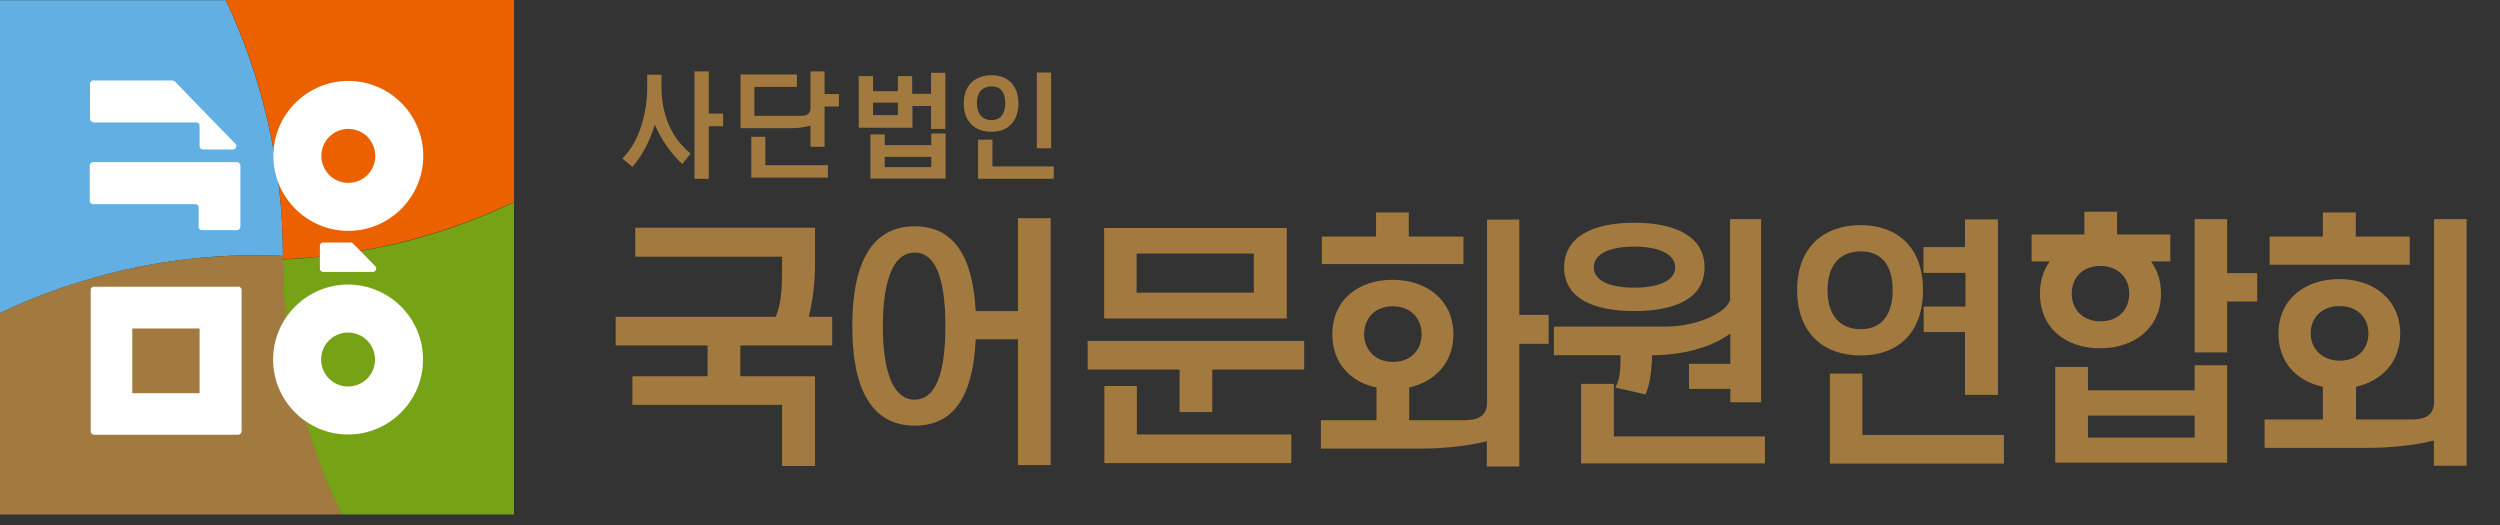
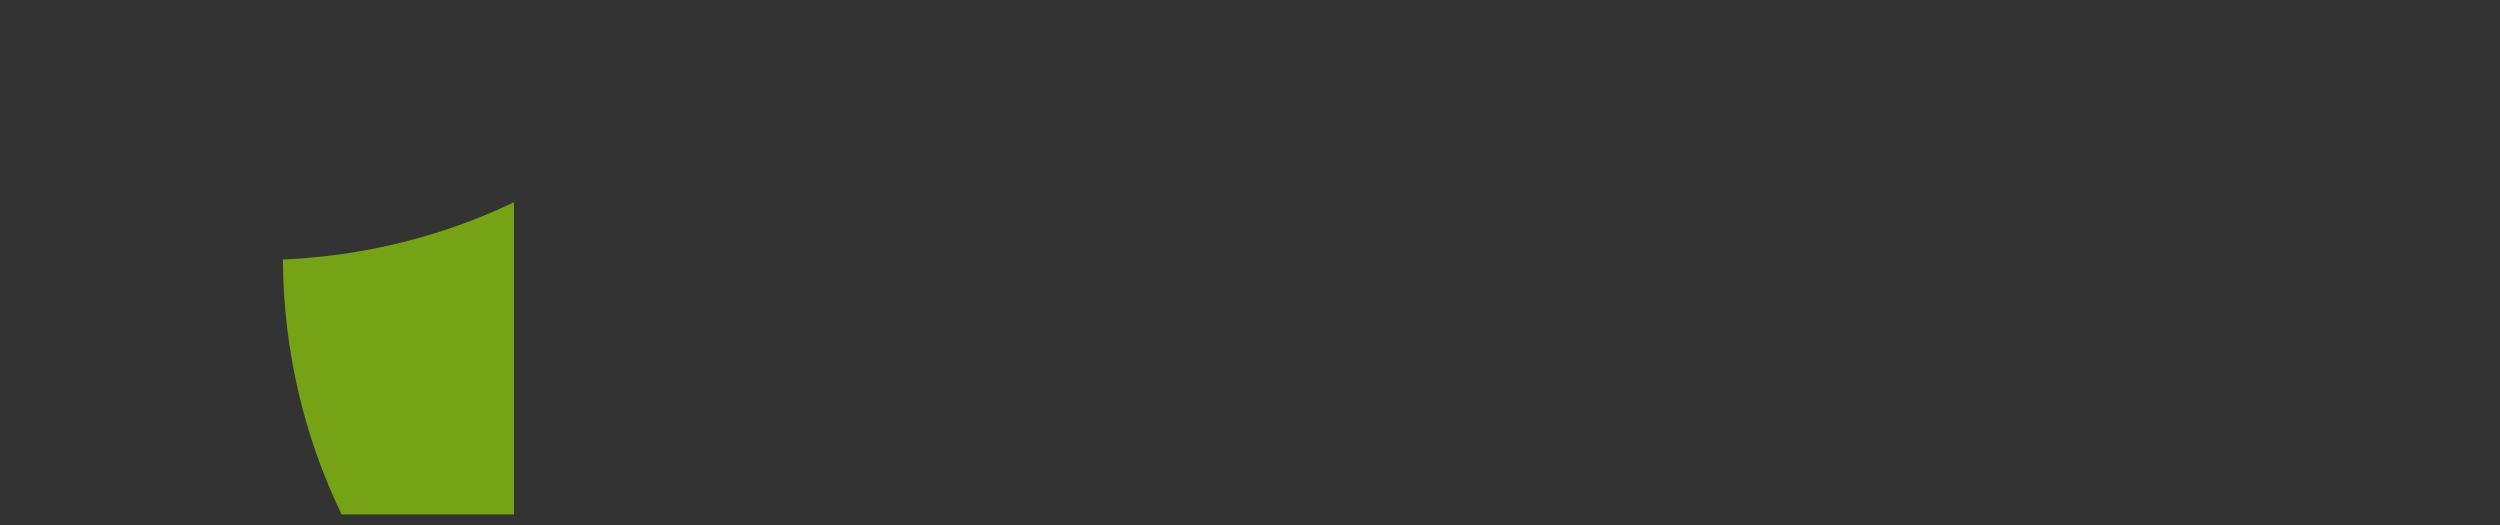
<svg xmlns="http://www.w3.org/2000/svg" width="119" height="25" viewBox="0 0 119 25" fill="none">
  <rect x="0" y="0" width="119" height="25" fill="#333333" stroke="none" />
-   <path d="M10.75 0.011H0V14.898C2.966 13.489 6.227 12.568 9.648 12.261C10.5 12.182 11.364 12.148 12.239 12.148C12.648 12.148 13.057 12.148 13.466 12.182C13.466 7.829 12.489 3.716 10.75 0.023" fill="#62B0E3" />
-   <path d="M13.477 12.352H13.466C13.466 12.296 13.466 12.227 13.466 12.171C13.057 12.148 12.648 12.148 12.239 12.148C11.364 12.148 10.5 12.193 9.648 12.261C6.216 12.568 2.966 13.489 0 14.898V24.489H16.273C14.511 20.807 13.511 16.693 13.477 12.352Z" fill="#A27A40" />
-   <path d="M10.75 0.011C12.489 3.693 13.466 7.818 13.466 12.159C13.466 12.216 13.466 12.273 13.466 12.341C13.921 12.318 14.364 12.296 14.818 12.25C18.25 11.943 21.5 11.023 24.466 9.614V0H10.739L10.75 0.011Z" fill="#EB6100" />
  <path d="M14.818 12.261C14.375 12.307 13.92 12.33 13.466 12.352C13.489 16.693 14.489 20.818 16.261 24.489H24.466V9.625C21.5 11.046 18.25 11.954 14.818 12.261Z" fill="#76A315" />
-   <path d="M17.364 12.159L16.818 11.602L16.796 11.579C16.796 11.579 16.75 11.546 16.716 11.546H15.364C15.296 11.546 15.239 11.602 15.227 11.671V12.818C15.239 12.875 15.284 12.921 15.352 12.943H17.784C17.852 12.921 17.909 12.852 17.909 12.784C17.909 12.761 17.909 12.727 17.887 12.704L17.818 12.625L17.364 12.159ZM17.477 18.023C17.239 18.261 16.909 18.398 16.568 18.398C16.227 18.398 15.898 18.261 15.659 18.023C15.421 17.784 15.284 17.454 15.284 17.114C15.284 16.773 15.421 16.443 15.659 16.205C15.898 15.966 16.227 15.829 16.568 15.829C16.909 15.829 17.239 15.966 17.477 16.205C17.716 16.455 17.852 16.773 17.852 17.114C17.852 17.454 17.716 17.784 17.477 18.023ZM16.568 13.545C14.602 13.545 13 15.148 13 17.114C13 19.079 14.602 20.682 16.568 20.682C18.534 20.682 20.137 19.079 20.137 17.114C20.137 15.148 18.534 13.545 16.568 13.545ZM15.671 6.511C15.909 6.273 16.239 6.136 16.58 6.136C16.921 6.136 17.25 6.273 17.489 6.511C17.727 6.75 17.864 7.08 17.864 7.421C17.864 7.761 17.727 8.091 17.489 8.33C17.25 8.568 16.921 8.705 16.58 8.705C16.239 8.705 15.909 8.568 15.671 8.33C15.432 8.08 15.296 7.761 15.296 7.421C15.296 7.08 15.432 6.75 15.671 6.511ZM16.58 10.989C18.546 10.989 20.148 9.386 20.148 7.421C20.148 5.455 18.546 3.852 16.58 3.852C14.614 3.852 13.012 5.455 13.012 7.421C13.012 9.386 14.614 10.989 16.58 10.989ZM9.5 18.716H6.296V15.636H9.5V18.716ZM11.364 13.648H4.443C4.375 13.659 4.318 13.716 4.318 13.784V20.557C4.33 20.625 4.387 20.682 4.455 20.693H11.364C11.443 20.671 11.5 20.602 11.5 20.523V19.523V13.807C11.5 13.727 11.443 13.659 11.364 13.636M4.443 5.83H9.352C9.432 5.83 9.489 5.898 9.5 5.966V6.966C9.5 7.045 9.568 7.102 9.637 7.114H11.114C11.193 7.102 11.25 7.034 11.25 6.943C11.25 6.909 11.239 6.875 11.216 6.852L11.171 6.807L10.216 5.83L9.477 5.068L8.341 3.898L8.307 3.864C8.307 3.864 8.25 3.83 8.216 3.83H4.421C4.352 3.841 4.307 3.898 4.284 3.955V5.659C4.284 5.739 4.341 5.795 4.409 5.807M4.409 9.716H9.296C9.375 9.716 9.443 9.773 9.455 9.852V10.807C9.455 10.807 9.455 10.829 9.455 10.841C9.477 10.898 9.523 10.943 9.591 10.955H11.307C11.387 10.932 11.432 10.875 11.443 10.784V7.886C11.443 7.795 11.375 7.727 11.284 7.716H4.443C4.364 7.716 4.296 7.773 4.273 7.852V9.58C4.284 9.648 4.341 9.705 4.409 9.716Z" fill="white" />
-   <path d="M42.739 5.477H41.557V4.886H42.739V5.477ZM43.42 5.045H44.318V6.136H45V3.466H44.318V4.466H43.42V3.625H42.739V4.341H41.557V3.625H40.875V6.08H43.432V5.068L43.42 5.045ZM33.739 6.011H34.42V5.409H33.739V3.398H33.057V8.511H33.739V6.011ZM44.329 7.955H42.114V7.466H44.329V7.955ZM41.432 6.409V8.5H45.011V6.352H44.329V6.909H42.114V6.398H41.432V6.409ZM35.761 6.511V8.454H39.409V7.864H36.432V6.511H35.761ZM39.25 3.398H38.579V5.17C38.579 5.375 38.42 5.511 38.193 5.511H35.909V4.136H37.932V3.545H35.25V6.102H37.648C37.977 6.102 38.25 6.068 38.579 5.977V6.989H39.25V5.068H39.932V4.477H39.25V3.398ZM47.193 4.114C47.659 4.114 47.852 4.432 47.852 4.909C47.852 5.386 47.648 5.716 47.193 5.716C46.739 5.716 46.5 5.386 46.5 4.909C46.5 4.432 46.727 4.114 47.193 4.114ZM47.193 6.273C47.943 6.273 48.477 5.818 48.477 4.92C48.477 4.023 47.932 3.58 47.193 3.58C46.454 3.58 45.875 4.023 45.875 4.92C45.875 5.818 46.432 6.273 47.193 6.273ZM47.25 6.648H46.557V8.511H50.159V7.92H47.239V6.648H47.25ZM31.17 5.932C31.523 6.761 32 7.352 32.477 7.807L32.875 7.307C31.829 6.477 31.488 5.216 31.488 4.182V3.557H30.807V4.204C30.807 5.307 30.454 6.739 29.625 7.545L30.102 7.943C30.534 7.443 30.875 6.864 31.17 5.932ZM50.034 3.454H49.352V7.057H50.034V3.454ZM43.534 19.023C42.375 19.023 42.023 17.318 42.023 15.534C42.023 13.75 42.364 12.023 43.545 12.023C44.727 12.023 45 13.784 45 15.523C45 17.261 44.727 19.023 43.534 19.023ZM48.454 14.807H46.443C46.307 12.227 45.42 10.773 43.545 10.773C41.511 10.773 40.568 12.489 40.568 15.523C40.568 18.557 41.511 20.261 43.545 20.261C45.432 20.261 46.318 18.818 46.443 16.148H48.454V22.136H50.011V10.386H48.454V14.784V14.807ZM104.466 20.829H99.386V19.784H104.466V20.829ZM104.466 18.579H99.386V17.466H97.829V22.023H106.011V17.386H104.466V18.579ZM109.988 15.875C109.988 15.136 110.5 14.568 111.363 14.568C112.227 14.568 112.738 15.136 112.738 15.875C112.738 16.614 112.204 17.17 111.375 17.17C110.545 17.17 109.988 16.602 109.988 15.875ZM115.863 10.42V19.102C115.863 19.648 115.591 19.966 114.807 19.966H112.148V18.409C113.363 18.136 114.25 17.239 114.25 15.886C114.25 14.239 112.966 13.284 111.352 13.284C109.738 13.284 108.454 14.227 108.454 15.886C108.454 17.25 109.329 18.148 110.568 18.409V19.966H107.795V21.318H112.829C113.591 21.318 114.932 21.216 115.852 20.966V22.17H117.409V10.432H115.852L115.863 10.42ZM98.614 13.977C98.614 13.239 99.114 12.659 99.977 12.659C100.841 12.659 101.352 13.239 101.352 13.977C101.352 14.716 100.852 15.295 99.989 15.295C99.125 15.295 98.614 14.716 98.614 13.977ZM102.863 13.977C102.863 13.364 102.693 12.852 102.386 12.443H103.307V11.159H100.773V10.079H99.216V11.159H96.704V12.443H97.568C97.272 12.852 97.102 13.364 97.102 13.977C97.102 15.625 98.341 16.579 99.966 16.579C101.591 16.579 102.863 15.614 102.863 13.977ZM106.011 10.432H104.466V16.773H106.011V14.352H107.443V13H106.011V10.42V10.432ZM76.875 18.443L78.329 18.773C78.568 18.239 78.636 17.386 78.636 16.909C79.602 16.909 81.204 16.727 82.364 15.875V17.318H80.397V18.511H82.364V19.148H83.829V10.432H82.352V14.25C82.239 14.875 80.75 15.545 79.318 15.545H73.966V16.909H77.136C77.136 17.477 77.136 18.034 76.886 18.454M76.818 18.273H75.261V22.057H84.011V20.773H76.818V18.273ZM51.773 17.591H56.148V19.614H57.704V17.591H62.079V16.227H51.773V17.591ZM54.114 18.375H52.568V22.045H61.466V20.682H54.114V18.375ZM88.648 17.784H87.102V22.068H95.386V20.704H88.648V17.784ZM86.989 13.807C86.989 12.716 87.511 11.966 88.568 11.966C89.625 11.966 90.091 12.704 90.091 13.807C90.091 14.909 89.625 15.67 88.568 15.67C87.511 15.67 86.989 14.92 86.989 13.807ZM91.534 13.807C91.534 11.75 90.295 10.716 88.568 10.716C86.841 10.716 85.545 11.739 85.545 13.807C85.545 15.875 86.818 16.92 88.568 16.92C90.318 16.92 91.534 15.875 91.534 13.807ZM64.932 15.909C64.932 15.17 65.432 14.579 66.295 14.579C67.159 14.579 67.67 15.17 67.67 15.909C67.67 16.648 67.159 17.227 66.307 17.227C65.454 17.227 64.932 16.636 64.932 15.909ZM72.329 10.454H70.784V19.136C70.784 19.682 70.511 20 69.727 20H67.079V18.443C68.295 18.17 69.182 17.273 69.182 15.92C69.182 14.273 67.898 13.318 66.284 13.318C64.67 13.318 63.42 14.261 63.42 15.92C63.42 17.295 64.295 18.193 65.522 18.443V20H62.875V21.352H67.761C68.511 21.352 69.852 21.25 70.772 21V22.204H72.318V16.364H73.716V14.989H72.318V10.466L72.329 10.454ZM93.545 14.591H91.568V15.807H93.534V18.795H95.102V10.443H93.534V11.761H91.557V12.989H93.557V14.591H93.545ZM59.682 13.932H54.102V12.068H59.682V13.932ZM61.25 10.852H52.557V15.159H61.25V10.852ZM77.795 11.739C79.102 11.739 79.739 12.17 79.739 12.727C79.739 13.284 79.102 13.693 77.795 13.693C76.489 13.693 75.864 13.295 75.864 12.727C75.864 12.159 76.466 11.739 77.795 11.739ZM77.795 14.807C79.761 14.807 81.136 14.193 81.136 12.727C81.136 11.261 79.761 10.602 77.795 10.602C75.829 10.602 74.454 11.261 74.454 12.727C74.454 14.193 75.829 14.807 77.795 14.807ZM69.659 11.261H67.057V10.114H65.5V11.261H62.92V12.568H69.659V11.261ZM38.795 12.136V10.841H30.238V12.216H37.227C37.227 13.568 37.239 14.352 36.92 15.079H29.307V16.443H33.682V17.909H30.102V19.273H37.227V22.182H38.795V17.909H35.239V16.443H39.614V15.079H38.5C38.829 13.716 38.795 12.704 38.795 12.136ZM114.704 11.261H112.136V10.114H110.568V11.261H108.034V12.602H114.704V11.261Z" fill="#A27A40" />
</svg>